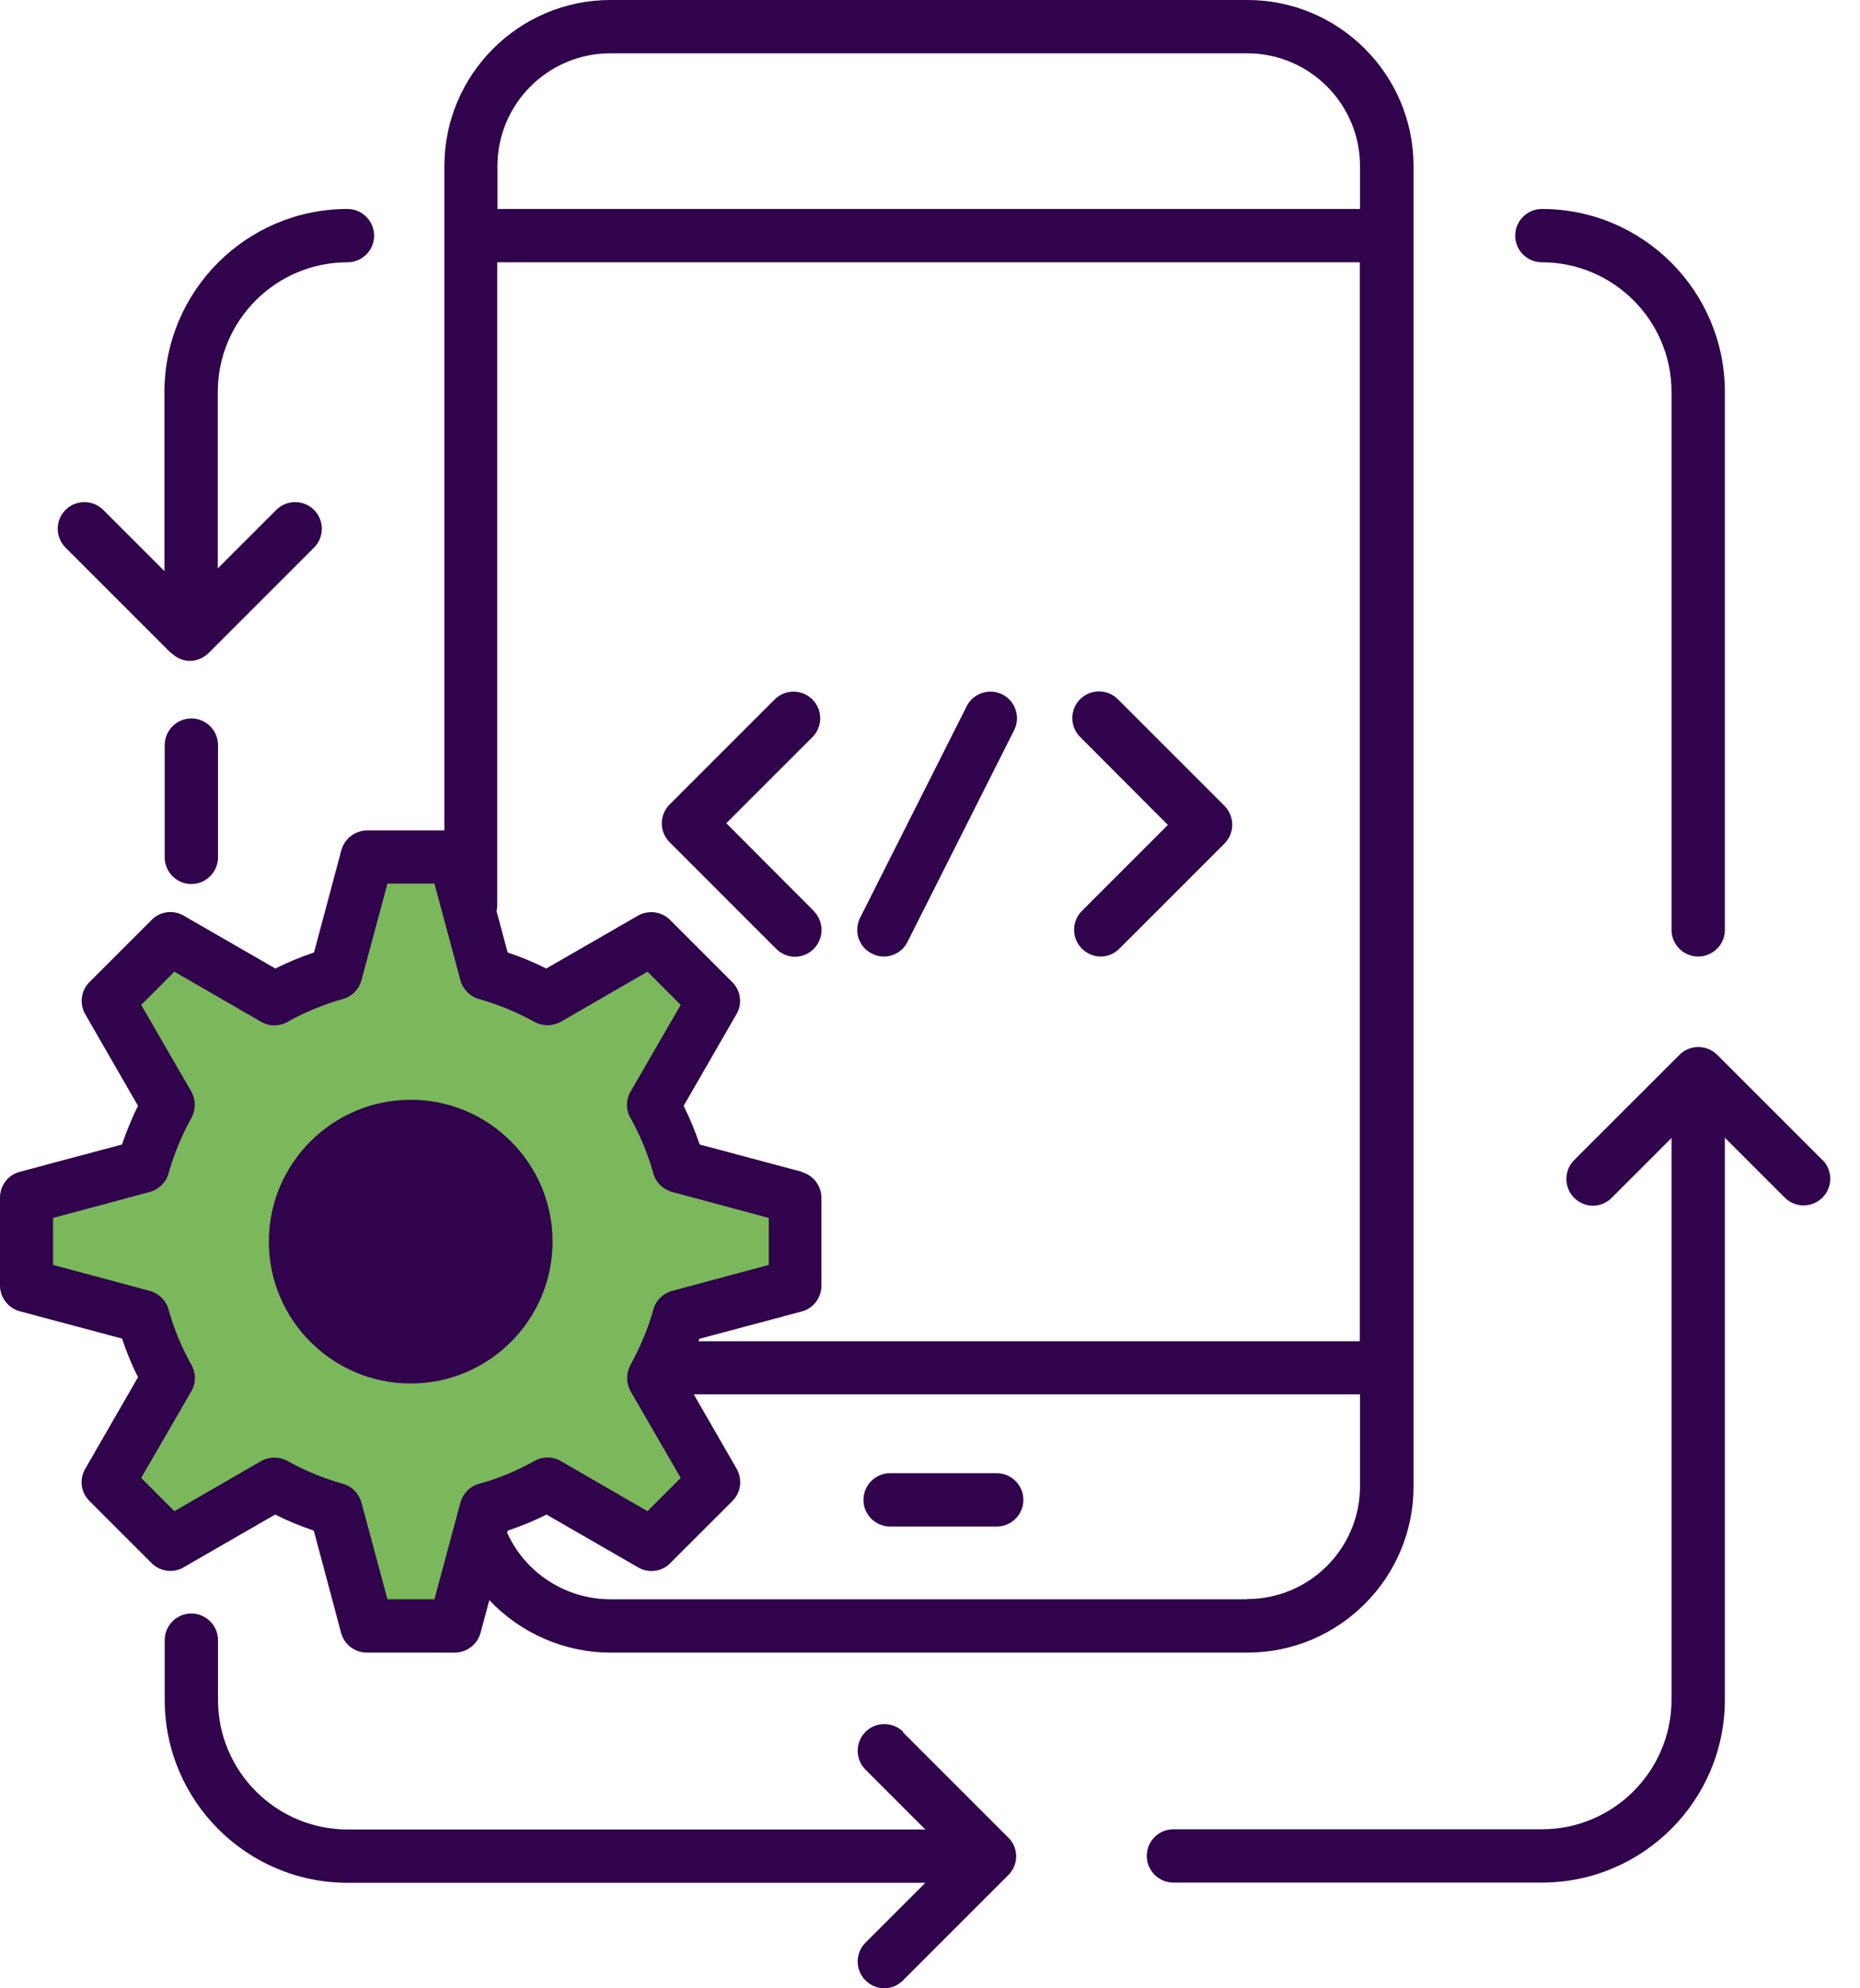
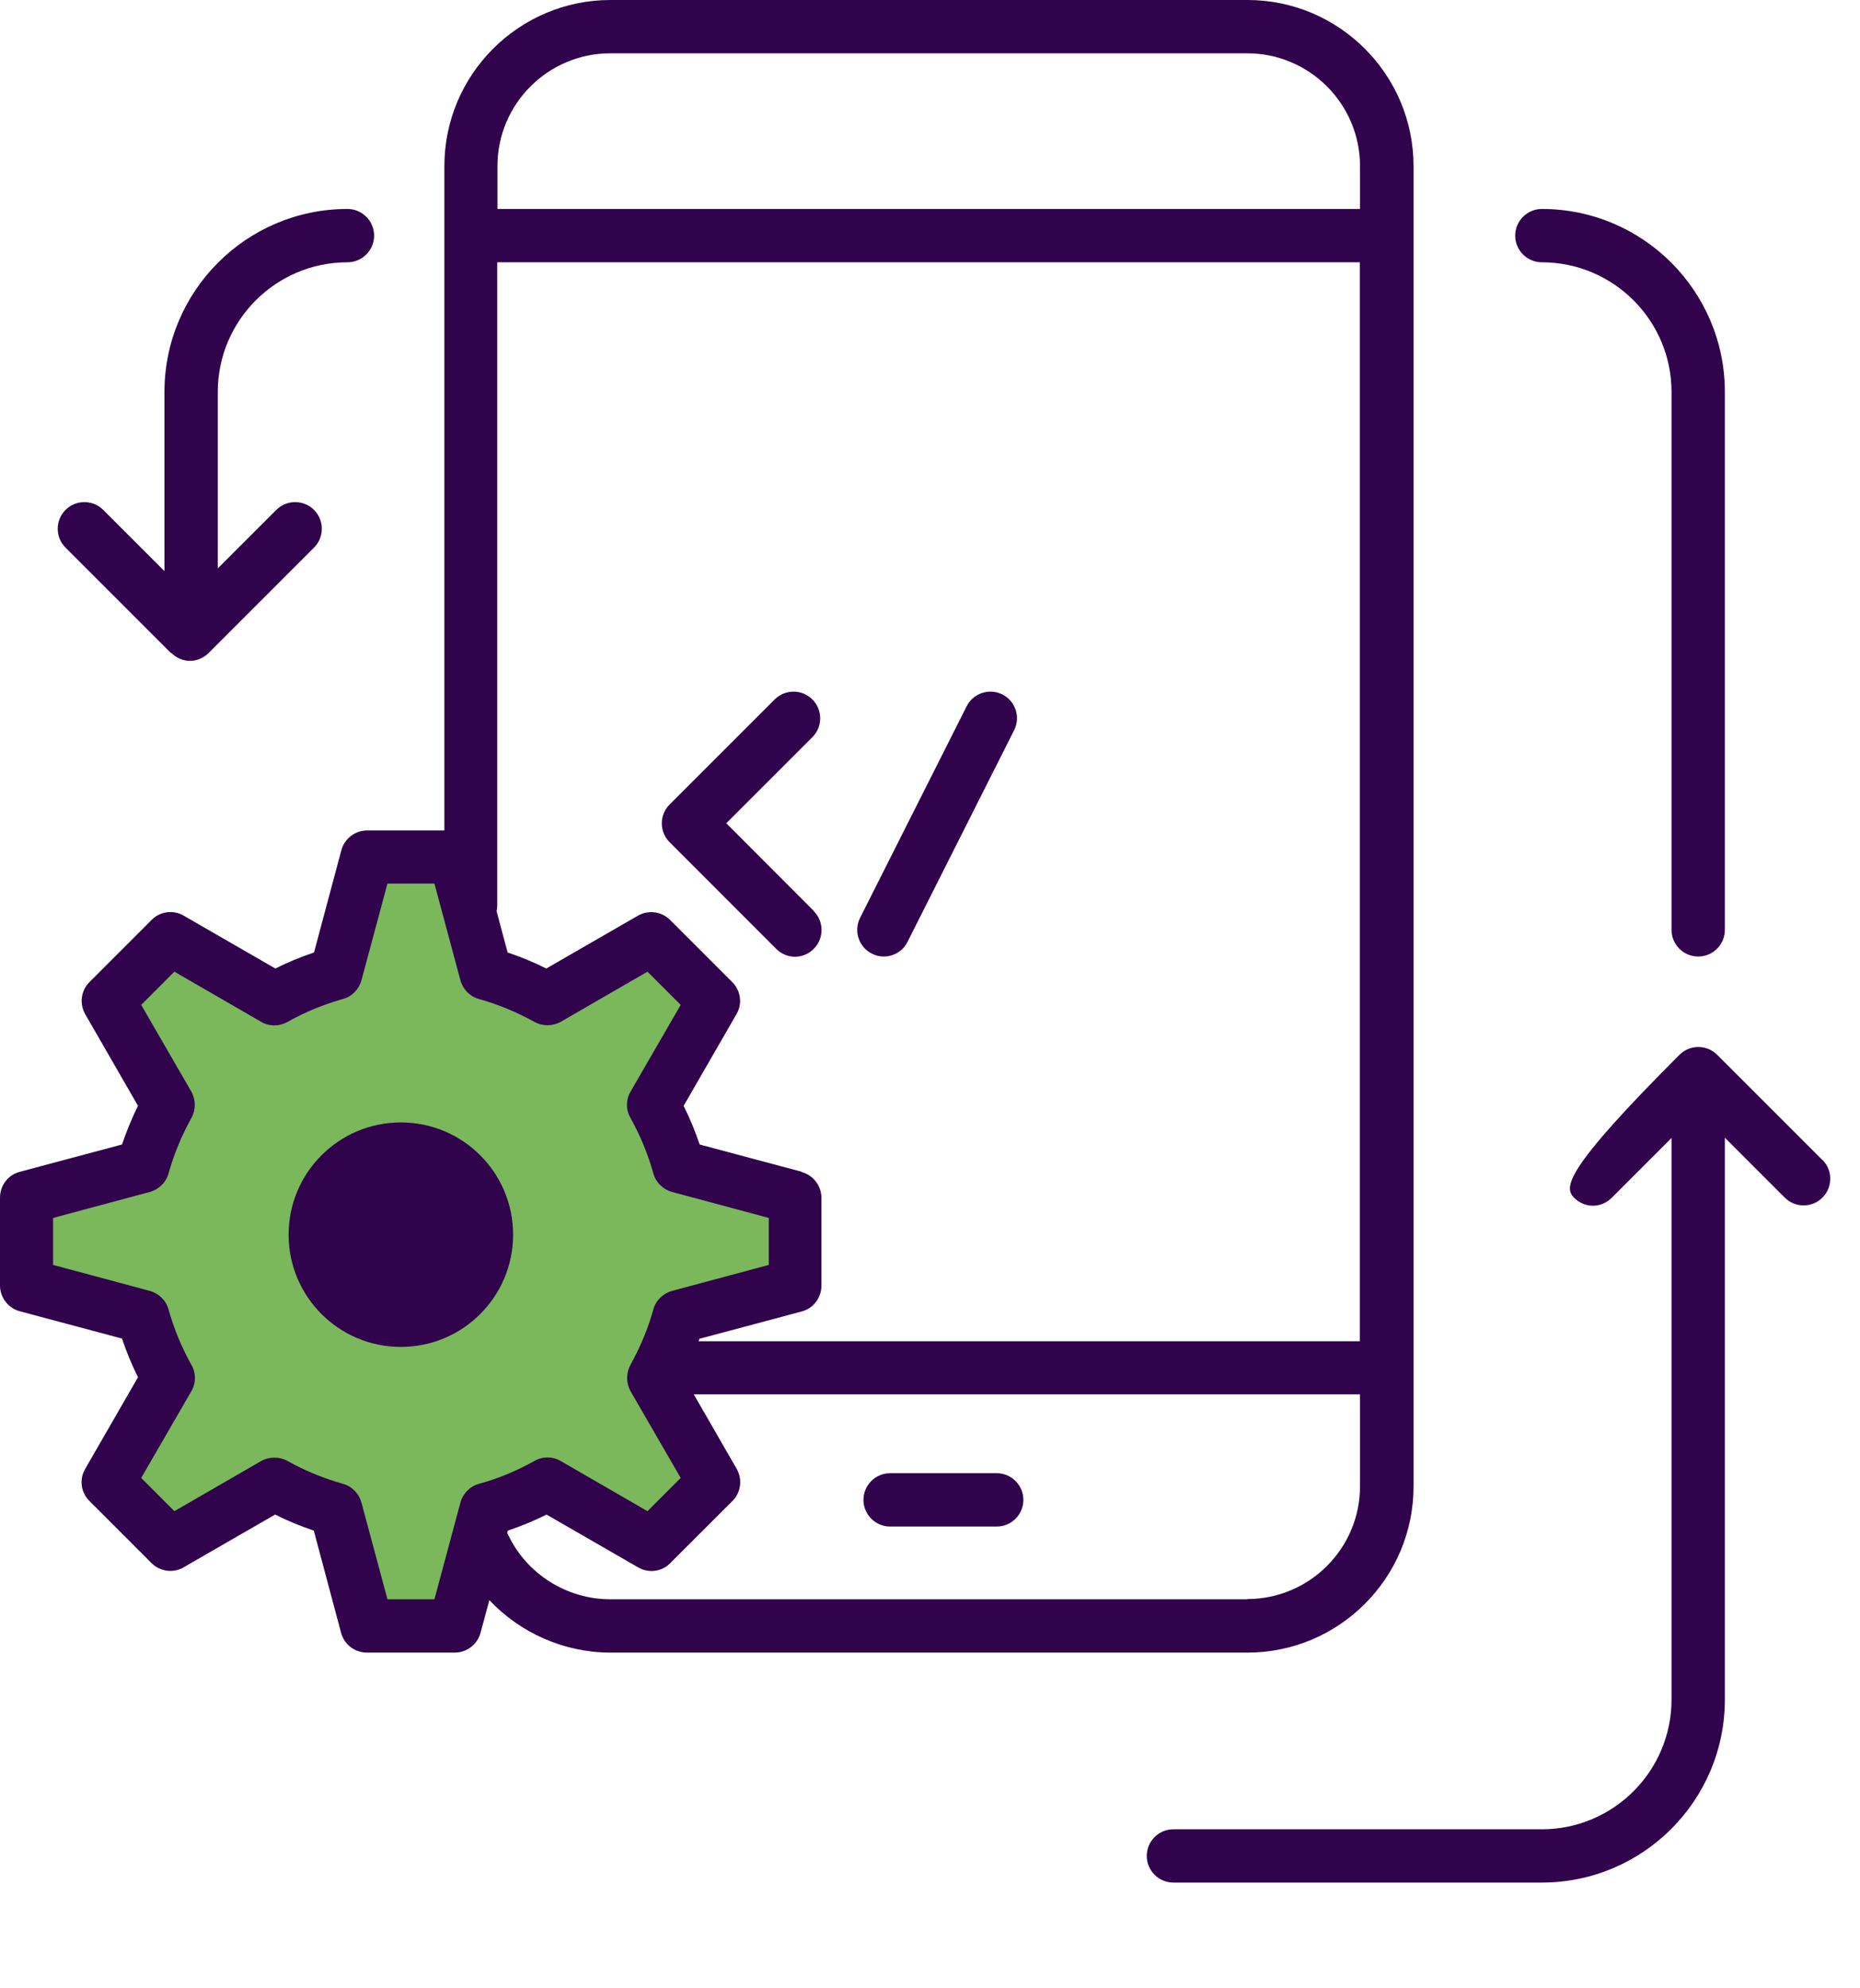
<svg xmlns="http://www.w3.org/2000/svg" width="58" height="62" viewBox="0 0 58 62" fill="none">
  <path d="M10.5 30L8.5 30.5L5.5 29L3.5 31L5.5 34L4 36L1 37V39.5L4.5 40.5L5.5 42.5L3.5 46L5.5 47.5L9 46L10.5 47L11.5 50L14 50.5L15.5 46.5L17 46L20.5 48L22.5 45.5L20.5 43L21 40.5L25.5 39V37.5L21.5 36L20.5 34L22 31L20.5 29L17 30.5L15 30L14.5 26H11.5L10.5 30Z" fill="#7AB85B" />
  <circle cx="12.5" cy="38.5" r="3.5" fill="#30034C" />
  <path d="M31.081 45.938H27.756C27.298 45.938 26.925 46.312 26.925 46.77C26.925 47.227 27.298 47.601 27.756 47.601H31.081C31.539 47.601 31.912 47.227 31.912 46.77C31.912 46.312 31.539 45.938 31.081 45.938Z" fill="#30034C" />
  <path d="M25.382 28.411L22.648 25.671L25.332 22.987C25.657 22.663 25.657 22.134 25.332 21.81C25.008 21.486 24.48 21.486 24.156 21.81L20.88 25.086C20.556 25.41 20.556 25.939 20.88 26.262L24.205 29.588C24.367 29.75 24.579 29.834 24.79 29.834C25.001 29.834 25.213 29.75 25.375 29.588C25.699 29.264 25.699 28.735 25.375 28.411H25.382Z" fill="#30034C" />
-   <path d="M36.421 25.72L33.737 28.404C33.413 28.728 33.413 29.256 33.737 29.581C33.899 29.743 34.11 29.827 34.322 29.827C34.533 29.827 34.744 29.743 34.906 29.581L38.182 26.305C38.506 25.981 38.506 25.452 38.182 25.128L34.857 21.803C34.533 21.479 34.005 21.479 33.681 21.803C33.356 22.127 33.356 22.656 33.681 22.98L36.414 25.72H36.421Z" fill="#30034C" />
  <path d="M27.186 29.735C27.305 29.799 27.432 29.827 27.559 29.827C27.862 29.827 28.158 29.658 28.299 29.369L31.624 22.768C31.828 22.36 31.666 21.86 31.257 21.655C30.849 21.451 30.349 21.613 30.144 22.022L26.819 28.622C26.615 29.031 26.777 29.531 27.186 29.735Z" fill="#30034C" />
  <path d="M4.403 46.086L5.967 43.381C6.115 43.127 6.115 42.81 5.967 42.557C5.664 42.014 5.424 41.437 5.255 40.831C5.178 40.549 4.952 40.331 4.671 40.253L1.655 39.443V37.978L4.671 37.168C4.952 37.09 5.178 36.872 5.255 36.59C5.424 35.991 5.664 35.407 5.967 34.864C6.108 34.61 6.108 34.293 5.967 34.04L4.403 31.335L5.438 30.299L8.144 31.863C8.397 32.011 8.714 32.011 8.968 31.863C9.51 31.56 10.088 31.321 10.694 31.151C10.976 31.074 11.194 30.849 11.271 30.567L12.082 27.552H13.547L14.357 30.567C14.434 30.849 14.653 31.074 14.935 31.151C15.534 31.321 16.118 31.56 16.661 31.863C16.914 32.004 17.231 32.004 17.485 31.863L20.19 30.299L21.226 31.335L19.662 34.04C19.514 34.293 19.514 34.61 19.662 34.864C19.965 35.407 20.204 35.984 20.373 36.59C20.451 36.872 20.676 37.09 20.958 37.168L23.973 37.978V39.443L20.958 40.253C20.676 40.331 20.451 40.549 20.373 40.831C20.239 41.317 20.056 41.782 19.831 42.233C19.81 42.261 19.796 42.296 19.781 42.331C19.739 42.409 19.704 42.479 19.662 42.557C19.521 42.81 19.521 43.127 19.662 43.381L21.226 46.086L20.19 47.122L17.485 45.558C17.231 45.41 16.914 45.41 16.661 45.558C16.118 45.861 15.54 46.107 14.935 46.269C14.653 46.347 14.434 46.572 14.357 46.854L13.547 49.869H12.082L11.271 46.854C11.194 46.572 10.976 46.347 10.694 46.269C10.095 46.1 9.51 45.861 8.968 45.558C8.714 45.417 8.397 45.417 8.144 45.558L5.438 47.122L4.403 46.086ZM19.028 1.663H38.894C40.831 1.663 42.409 3.241 42.409 5.178V6.516H15.512V5.178C15.512 3.241 17.09 1.663 19.028 1.663ZM25.009 36.541L21.817 35.688C21.676 35.273 21.514 34.871 21.317 34.484L22.966 31.623C23.156 31.299 23.099 30.884 22.832 30.623L20.895 28.686C20.627 28.418 20.218 28.369 19.894 28.552L17.034 30.201C16.646 30.003 16.245 29.841 15.829 29.7L15.484 28.411C15.498 28.355 15.505 28.291 15.505 28.235V8.179H42.402V41.824H21.782C21.782 41.824 21.803 41.775 21.81 41.747L25.002 40.894C25.368 40.796 25.614 40.465 25.614 40.091V37.351C25.614 36.977 25.361 36.646 25.002 36.548L25.009 36.541ZM38.894 49.869H19.028C17.675 49.869 16.421 49.08 15.843 47.854C15.836 47.833 15.822 47.819 15.815 47.798L15.836 47.728C16.252 47.587 16.654 47.425 17.041 47.227L19.901 48.876C20.225 49.066 20.641 49.01 20.901 48.742L22.839 46.805C23.107 46.537 23.156 46.128 22.973 45.804L21.634 43.48H42.409V46.347C42.409 48.284 40.831 49.862 38.894 49.862V49.869ZM5.72 48.876L8.58 47.227C8.968 47.425 9.369 47.587 9.785 47.728L10.637 50.919C10.736 51.285 11.067 51.532 11.441 51.532H14.181C14.554 51.532 14.885 51.278 14.984 50.919L15.259 49.897C16.224 50.919 17.59 51.532 19.035 51.532H38.901C41.754 51.532 44.078 49.207 44.078 46.354V5.178C44.078 2.325 41.754 0 38.901 0H19.035C16.182 0 13.857 2.325 13.857 5.178V25.896H11.448C11.074 25.896 10.743 26.15 10.645 26.509L9.792 29.7C9.376 29.841 8.975 30.003 8.587 30.201L5.727 28.552C5.403 28.362 4.988 28.418 4.727 28.686L2.79 30.623C2.522 30.891 2.473 31.299 2.656 31.623L4.304 34.484C4.107 34.871 3.945 35.28 3.804 35.688L0.613 36.541C0.247 36.639 0 36.97 0 37.344V40.084C0 40.458 0.254 40.789 0.613 40.887L3.804 41.74C3.945 42.155 4.107 42.557 4.304 42.944L2.656 45.804C2.466 46.128 2.522 46.544 2.79 46.805L4.727 48.742C4.995 49.01 5.403 49.059 5.727 48.876H5.72Z" fill="#30034C" />
-   <path d="M12.807 35.956C14.329 35.956 15.569 37.196 15.569 38.717C15.569 40.239 14.329 41.479 12.807 41.479C11.286 41.479 10.046 40.239 10.046 38.717C10.046 37.196 11.286 35.956 12.807 35.956ZM12.807 43.141C15.245 43.141 17.231 41.155 17.231 38.717C17.231 36.28 15.245 34.293 12.807 34.293C10.37 34.293 8.383 36.28 8.383 38.717C8.383 41.155 10.37 43.141 12.807 43.141Z" fill="#30034C" />
-   <path d="M5.136 23.233V26.735C5.136 27.192 5.509 27.566 5.967 27.566C6.425 27.566 6.798 27.192 6.798 26.735V23.233C6.798 22.776 6.425 22.402 5.967 22.402C5.509 22.402 5.136 22.776 5.136 23.233Z" fill="#30034C" />
  <path d="M48.08 8.179C50.306 8.179 52.123 9.989 52.123 12.223V28.996C52.123 29.454 52.497 29.827 52.955 29.827C53.413 29.827 53.786 29.454 53.786 28.996V12.223C53.786 9.074 51.229 6.516 48.08 6.516C47.622 6.516 47.248 6.89 47.248 7.348C47.248 7.806 47.622 8.179 48.08 8.179Z" fill="#30034C" />
  <path d="M5.34 20.359C5.502 20.521 5.713 20.606 5.924 20.606C6.136 20.606 6.347 20.521 6.509 20.359L9.792 17.076C10.116 16.752 10.116 16.224 9.792 15.9C9.468 15.576 8.94 15.576 8.616 15.9L6.791 17.724V12.223C6.791 9.996 8.601 8.179 10.835 8.179C11.293 8.179 11.666 7.806 11.666 7.348C11.666 6.89 11.293 6.516 10.835 6.516C7.686 6.516 5.128 9.074 5.128 12.223V17.809L3.219 15.9C2.895 15.576 2.367 15.576 2.043 15.9C1.719 16.224 1.719 16.752 2.043 17.076L5.326 20.359H5.34Z" fill="#30034C" />
-   <path d="M28.165 54.004C27.841 53.68 27.312 53.68 26.988 54.004C26.664 54.328 26.664 54.857 26.988 55.181L28.855 57.048H10.842C8.616 57.048 6.798 55.237 6.798 53.004V51.144C6.798 50.686 6.425 50.313 5.967 50.313C5.509 50.313 5.136 50.686 5.136 51.144V53.004C5.136 56.153 7.693 58.71 10.842 58.71H28.855L26.988 60.577C26.664 60.901 26.664 61.429 26.988 61.753C27.15 61.915 27.362 62 27.573 62C27.784 62 27.996 61.915 28.158 61.753L31.441 58.471C31.596 58.316 31.687 58.104 31.687 57.886C31.687 57.667 31.602 57.456 31.441 57.301L28.158 54.018L28.165 54.004Z" fill="#30034C" />
-   <path d="M56.829 36.174L53.547 32.892C53.222 32.567 52.694 32.567 52.37 32.892L49.087 36.174C48.763 36.498 48.763 37.027 49.087 37.351C49.249 37.513 49.461 37.597 49.672 37.597C49.883 37.597 50.095 37.513 50.257 37.351L52.123 35.484V52.997C52.123 55.223 50.313 57.041 48.08 57.041H36.59C36.132 57.041 35.759 57.414 35.759 57.872C35.759 58.33 36.132 58.703 36.59 58.703H48.08C51.229 58.703 53.786 56.146 53.786 52.997V35.477L55.653 37.344C55.977 37.668 56.505 37.668 56.829 37.344C57.153 37.02 57.153 36.491 56.829 36.167V36.174Z" fill="#30034C" />
+   <path d="M56.829 36.174L53.547 32.892C53.222 32.567 52.694 32.567 52.37 32.892C48.763 36.498 48.763 37.027 49.087 37.351C49.249 37.513 49.461 37.597 49.672 37.597C49.883 37.597 50.095 37.513 50.257 37.351L52.123 35.484V52.997C52.123 55.223 50.313 57.041 48.08 57.041H36.59C36.132 57.041 35.759 57.414 35.759 57.872C35.759 58.33 36.132 58.703 36.59 58.703H48.08C51.229 58.703 53.786 56.146 53.786 52.997V35.477L55.653 37.344C55.977 37.668 56.505 37.668 56.829 37.344C57.153 37.02 57.153 36.491 56.829 36.167V36.174Z" fill="#30034C" />
</svg>